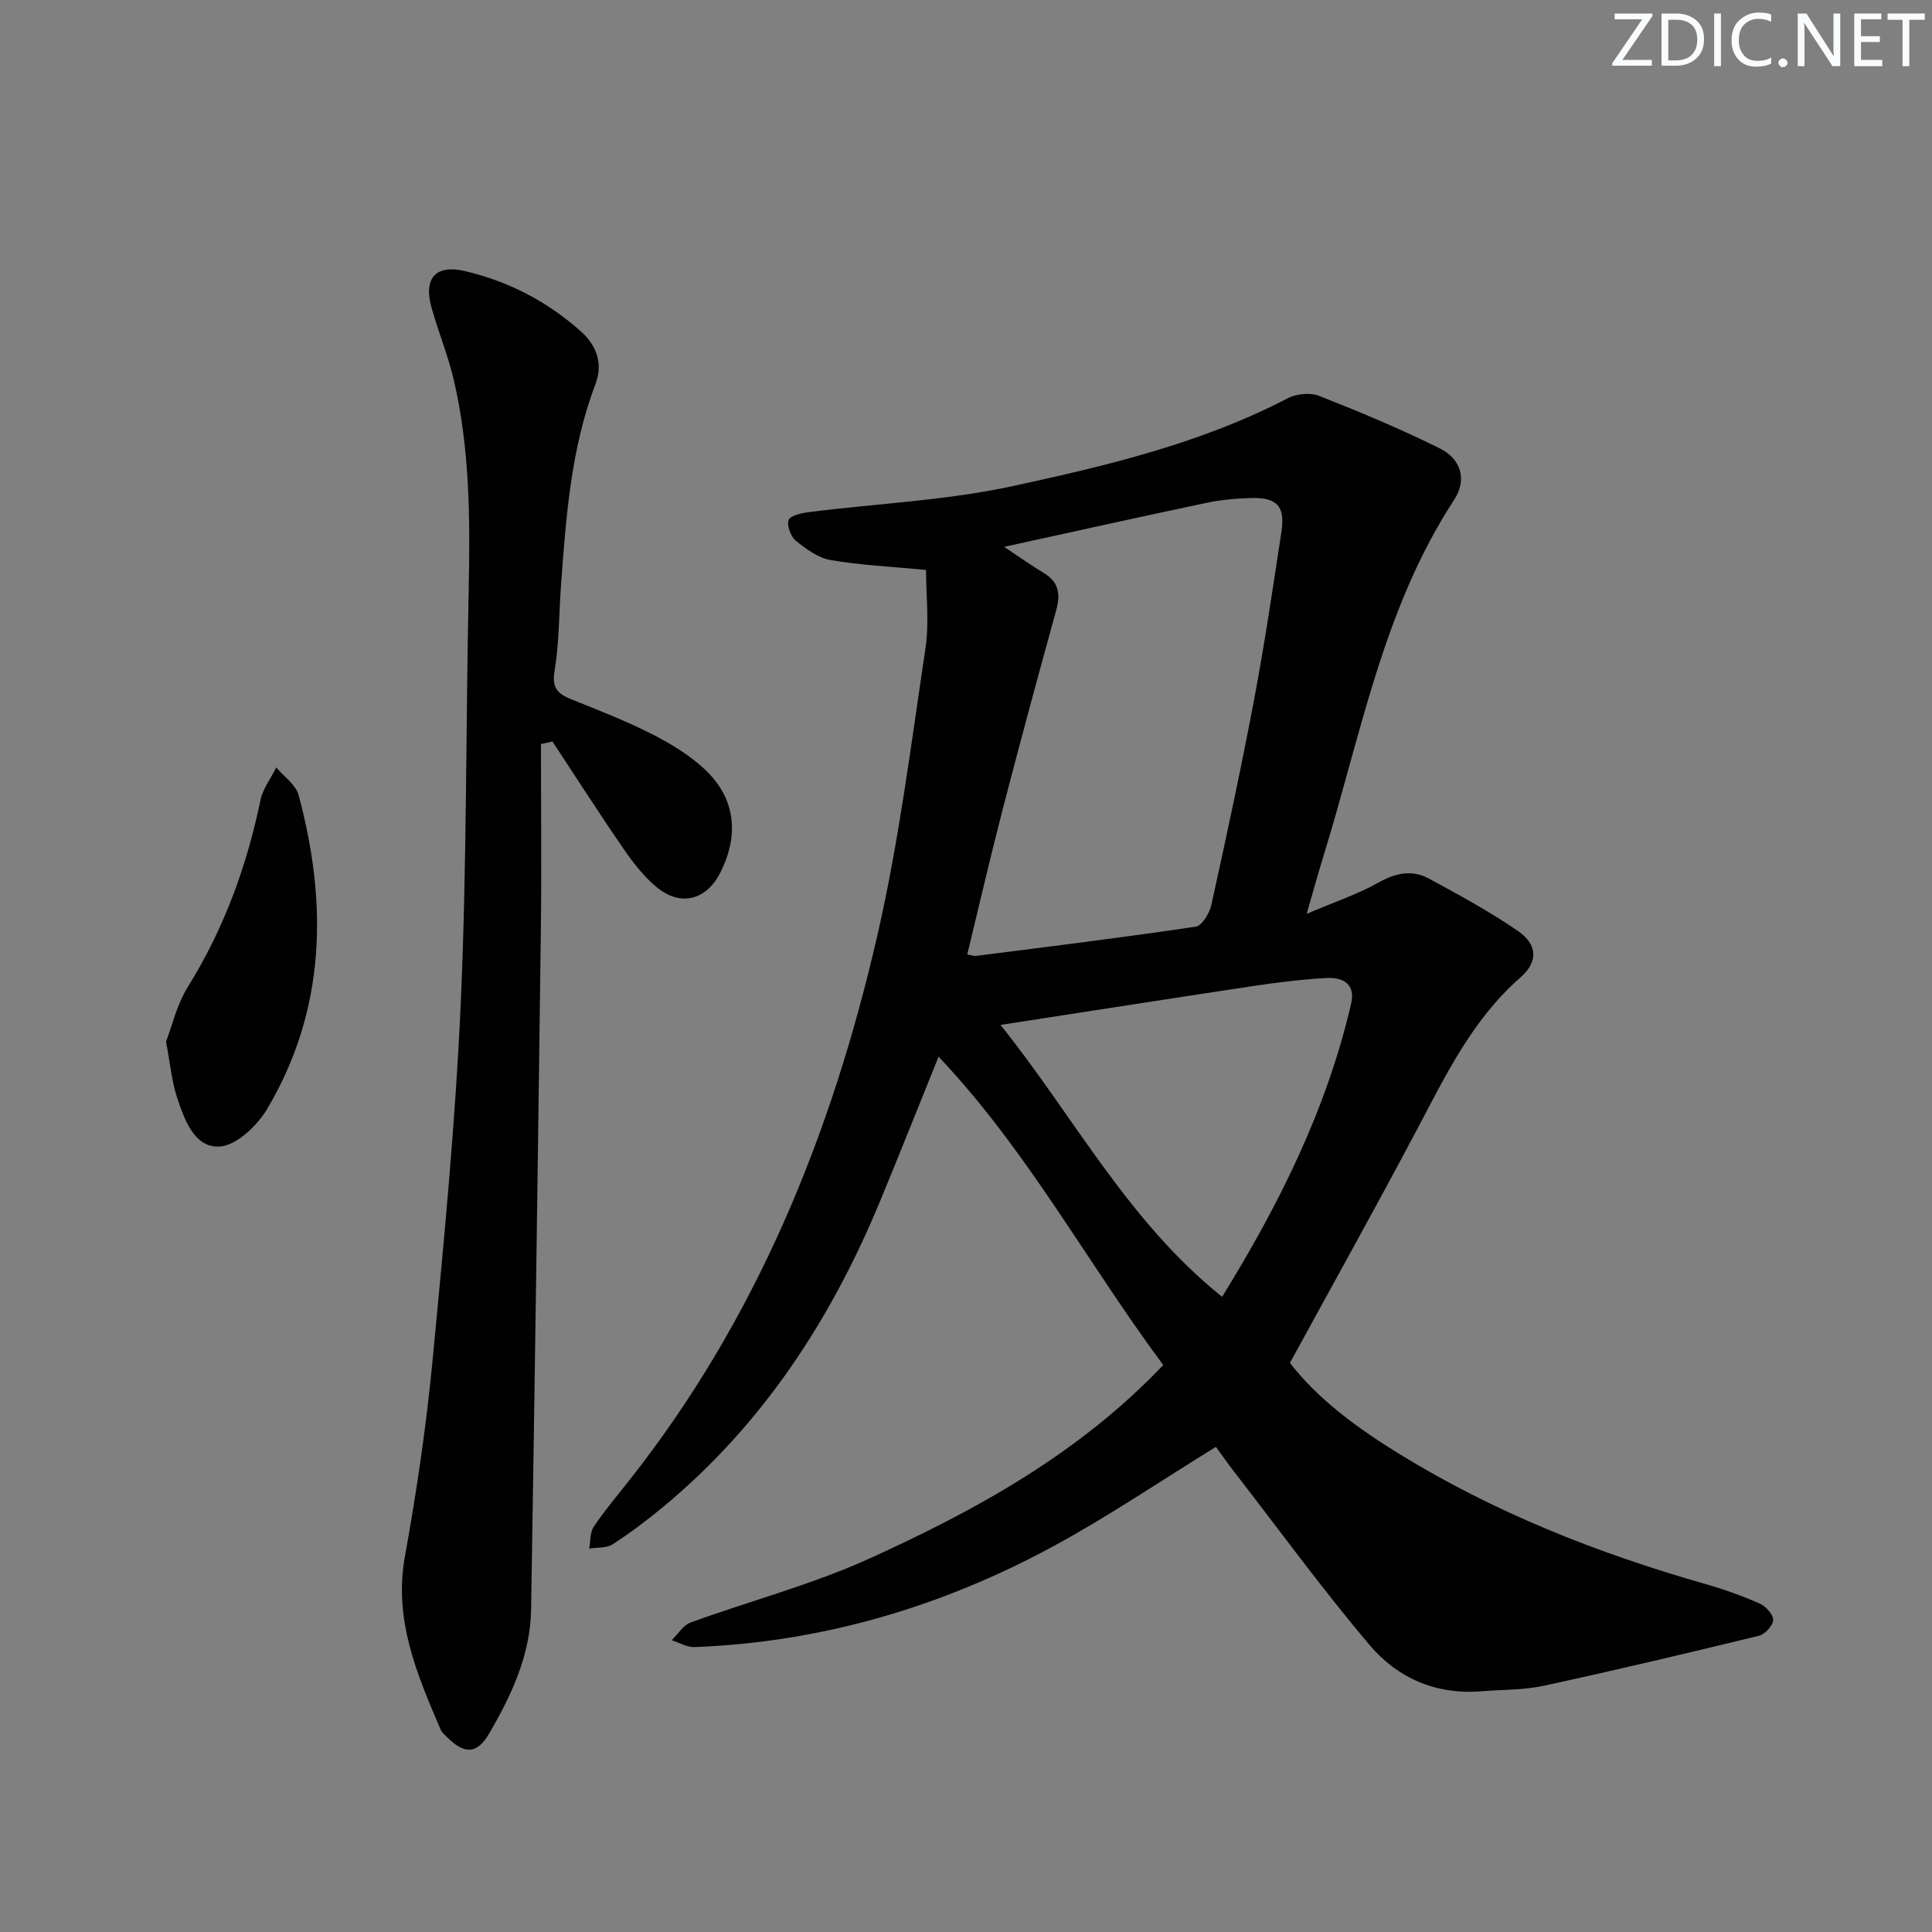
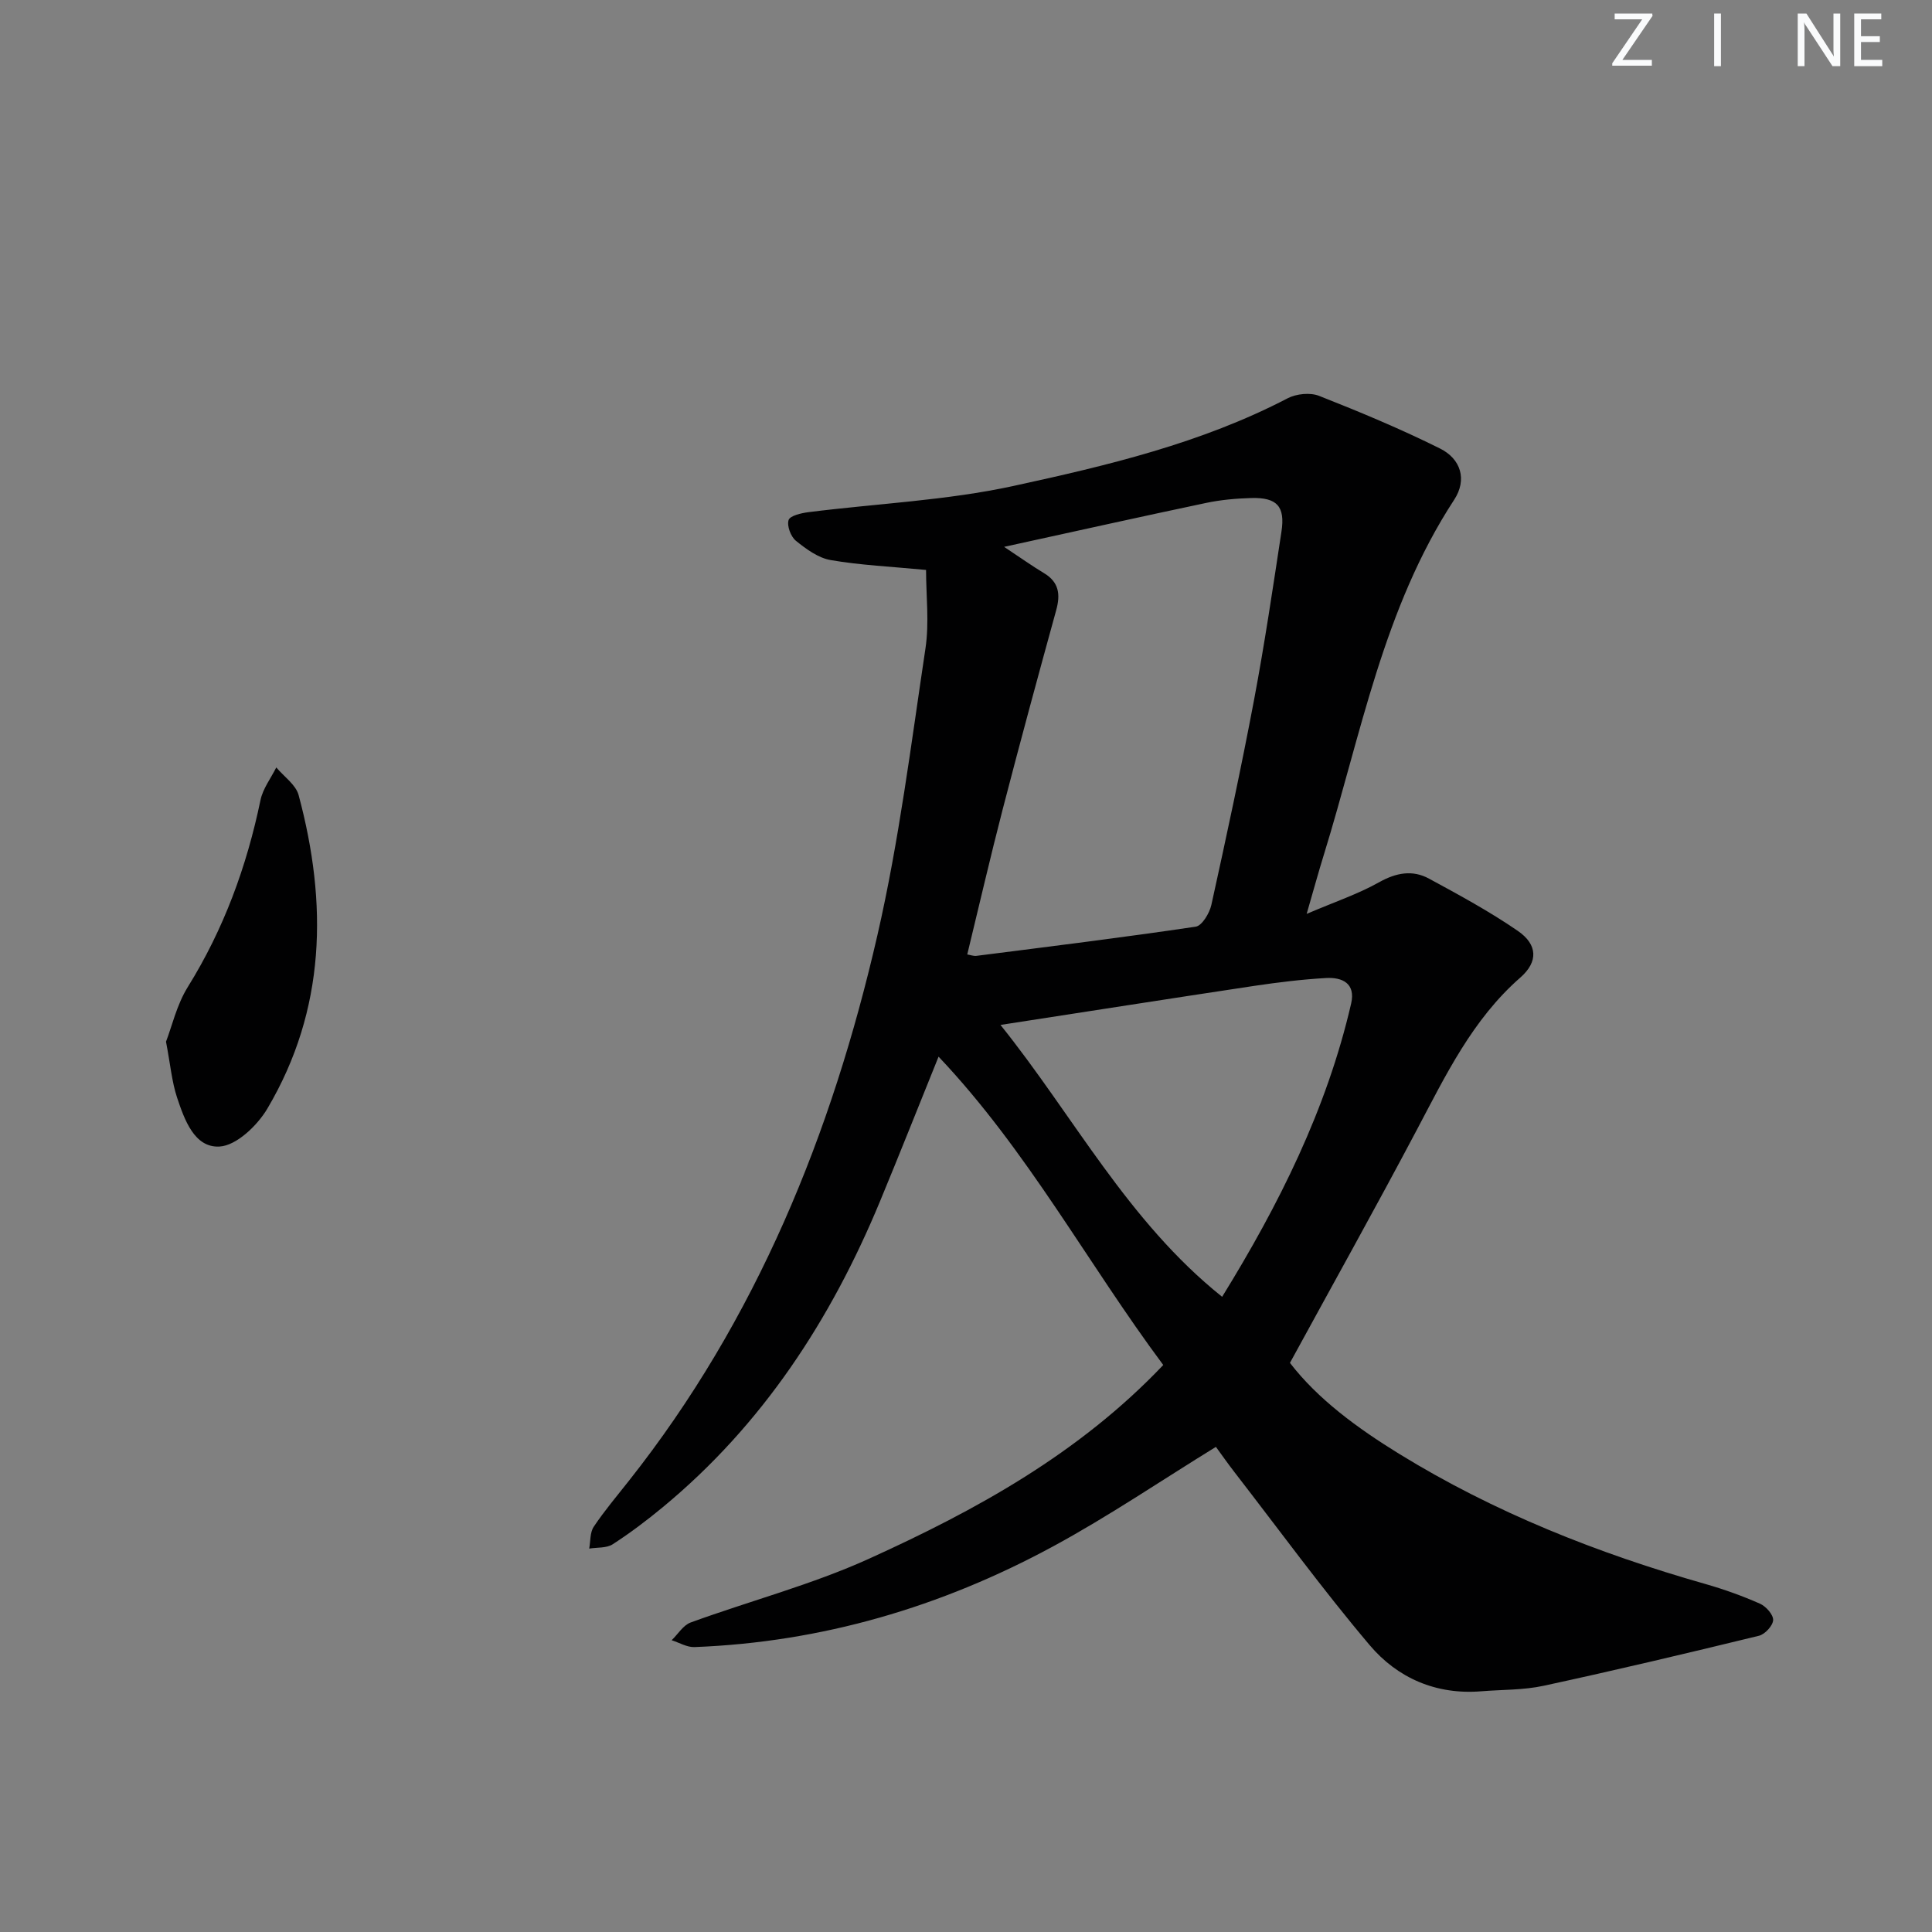
<svg xmlns="http://www.w3.org/2000/svg" enable-background="new 0 0 400 400" viewBox="0 0 400 400">
  <rect x="0" y="0" width="400" height="400" fill="#808080" stroke="none" />
  <g fill="#fafbfc">
    <path d="m342.2 3.2-6.3 9.2h6.1v1.2h-8.2v-.5l6.2-9.1h-5.7v-1.2h7.8v.4z" />
-     <path d="m344 13.7v-10.9h3.1c1.6 0 3 .5 4.1 1.4 1.1 1 1.6 2.2 1.6 3.9s-.5 3-1.6 4-2.5 1.5-4.2 1.5h-3zm1.4-9.6v8.4h1.6c1.4 0 2.5-.4 3.2-1.1.8-.8 1.2-1.8 1.2-3.2s-.4-2.4-1.2-3.1-1.8-1-3.1-1z" />
    <path d="m356.3 2.8v10.9h-1.4v-10.9z" />
-     <path d="m366.6 13.2c-.8.4-1.8.6-3 .6-1.6 0-2.8-.5-3.7-1.5s-1.4-2.3-1.4-3.9c0-1.7.5-3.2 1.6-4.2s2.4-1.6 4-1.6c1 0 1.9.1 2.6.4v1.5c-.8-.4-1.6-.6-2.6-.6-1.2 0-2.2.4-3 1.2s-1.1 1.9-1.1 3.3c0 1.3.4 2.3 1.1 3.1s1.6 1.1 2.8 1.1c1.1 0 2-.2 2.8-.7v1.3z" />
-     <path d="m368.2 13c0-.3.1-.5.3-.6.2-.2.4-.3.6-.3.3 0 .5.1.7.3s.3.4.3.6-.1.5-.3.6c-.2.2-.4.3-.7.3s-.5-.1-.6-.3c-.2-.2-.3-.4-.3-.6z" />
    <path d="m381.1 13.7h-1.7l-5.5-8.4c-.2-.2-.3-.5-.4-.7 0 .2.1.8.1 1.5v7.6h-1.4v-10.9h1.8l5.3 8.3c.3.4.4.6.4.8 0-.3-.1-.8-.1-1.6v-7.5h1.4v10.9z" />
    <path d="m389.7 13.7h-5.8v-10.9h5.6v1.2h-4.2v3.5h3.9v1.2h-3.9v3.7h4.4z" />
-     <path d="m398.4 4.1h-3.1v9.6h-1.4v-9.6h-3.1v-1.3h7.7v1.3z" />
  </g>
  <path d="m240.84 282.61c-15.74-21.14-28.1-44.39-46.52-63.84-4.2 10.4-8.09 20.22-12.14 29.99-10.16 24.49-24.29 46.18-44.9 63.24-3.33 2.76-6.8 5.38-10.42 7.72-1.28.83-3.23.63-4.87.9.28-1.53.14-3.34.94-4.53 2.22-3.31 4.81-6.38 7.28-9.51 26.44-33.42 42.03-71.91 51.45-112.96 4.48-19.53 6.97-39.54 9.95-59.39.8-5.34.12-10.9.12-16.23-7.31-.7-13.59-.98-19.74-2.04-2.58-.44-5.08-2.28-7.21-4-1.06-.86-1.89-3.09-1.51-4.29.29-.9 2.62-1.44 4.1-1.63 14.16-1.79 28.57-2.41 42.46-5.43 19.41-4.22 38.87-8.83 56.76-18.15 1.81-.94 4.67-1.23 6.52-.5 8.46 3.33 16.89 6.85 25.03 10.9 4.27 2.12 5.69 6.4 2.92 10.63-14.69 22.46-19.27 48.58-27 73.57-1.07 3.45-2.02 6.93-3.53 12.15 5.87-2.51 10.65-4.11 14.98-6.54 3.55-1.99 6.94-2.62 10.37-.75 6.25 3.39 12.54 6.8 18.38 10.82 4.09 2.82 4.25 6.38.51 9.65-9.94 8.7-15.45 20.24-21.45 31.57-8.47 16.01-17.31 31.83-26.25 48.21 5.75 7.48 13.91 13.47 22.54 18.79 19.8 12.2 41.23 20.66 63.54 27.01 3.82 1.09 7.59 2.45 11.22 4.05 1.25.55 2.79 2.28 2.74 3.4-.05 1.16-1.7 2.95-2.95 3.25-14.82 3.61-29.66 7.13-44.56 10.35-4.19.91-8.59.79-12.9 1.14-9.35.77-17.36-2.73-23.14-9.57-9.76-11.54-18.68-23.79-27.94-35.75-1.42-1.83-2.74-3.73-3.88-5.28-11.41 7.02-22.28 14.42-33.78 20.64-23.09 12.5-47.81 19.8-74.18 20.81-1.55.06-3.14-.92-4.72-1.42 1.3-1.25 2.38-3.1 3.93-3.67 12.3-4.48 25.1-7.83 36.97-13.22 22.15-10.05 43.45-21.75 60.88-40.09zm-40.58-85c.64.1 1.29.36 1.89.29 15.15-1.93 30.3-3.8 45.4-6.04 1.31-.19 2.87-2.79 3.25-4.51 3.11-14.1 6.15-28.21 8.83-42.4 2.18-11.57 3.91-23.23 5.68-34.87.8-5.24-.91-7.11-6.23-6.97-3.14.09-6.32.37-9.39 1.02-13.53 2.85-27.02 5.86-41.8 9.09 3.62 2.4 5.87 4.01 8.24 5.43 3.13 1.87 3.45 4.41 2.54 7.7-3.78 13.72-7.51 27.46-11.08 41.23-2.57 9.93-4.87 19.91-7.33 30.03zm6.88 14.59c15.12 18.82 26.31 40.63 45.89 56.29 11.73-19.02 21.65-38.79 26.71-60.72.96-4.18-1.83-5.47-5.2-5.28-4.96.28-9.91.89-14.83 1.62-17.33 2.61-34.66 5.33-52.57 8.09z" fill="#010102" />
-   <path d="m112 154.05c0 12.78.14 25.57-.02 38.35-.6 46.94-1.26 93.89-2.02 140.83-.15 9.39-4.05 17.74-8.68 25.67-2.54 4.35-5.17 4.34-8.75.73-.47-.47-1.04-.93-1.29-1.51-4.89-11.44-9.78-22.73-7.41-35.86 2.45-13.54 4.45-27.21 5.76-40.9 2.35-24.65 4.73-49.32 5.82-74.05 1.25-28.43 1.03-56.93 1.63-85.39.3-14.63.24-29.22-3.16-43.55-1.19-4.99-3.18-9.78-4.55-14.74-1.67-6.04.85-8.92 6.91-7.51 9.04 2.11 17.17 6.34 24.09 12.55 3.11 2.79 4.59 6.54 2.96 10.83-5.09 13.4-6.1 27.49-7.13 41.58-.44 5.97-.37 12.02-1.35 17.89-.6 3.58.77 4.72 3.52 5.83 5.55 2.24 11.15 4.4 16.48 7.1 3.94 2 7.89 4.37 11.09 7.37 6.36 5.96 7.22 13.53 3.22 21.42-2.88 5.68-8.22 7.08-13.17 2.99-2.63-2.18-4.83-5.01-6.79-7.85-5.06-7.35-9.87-14.86-14.78-22.31-.8.18-1.59.35-2.38.53z" fill="#010102" />
  <path d="m34.37 215.67c1.23-3.18 2.22-7.63 4.49-11.29 7.47-12.01 12.21-24.95 15.07-38.72.49-2.38 2.15-4.52 3.27-6.77 1.59 1.9 4.05 3.57 4.63 5.74 6.01 22.39 5.66 44.36-6.46 64.87-2.07 3.51-6.41 7.68-9.91 7.88-5.22.3-7.28-5.59-8.81-10.17-1.07-3.25-1.37-6.78-2.28-11.54z" fill="#010102" />
</svg>